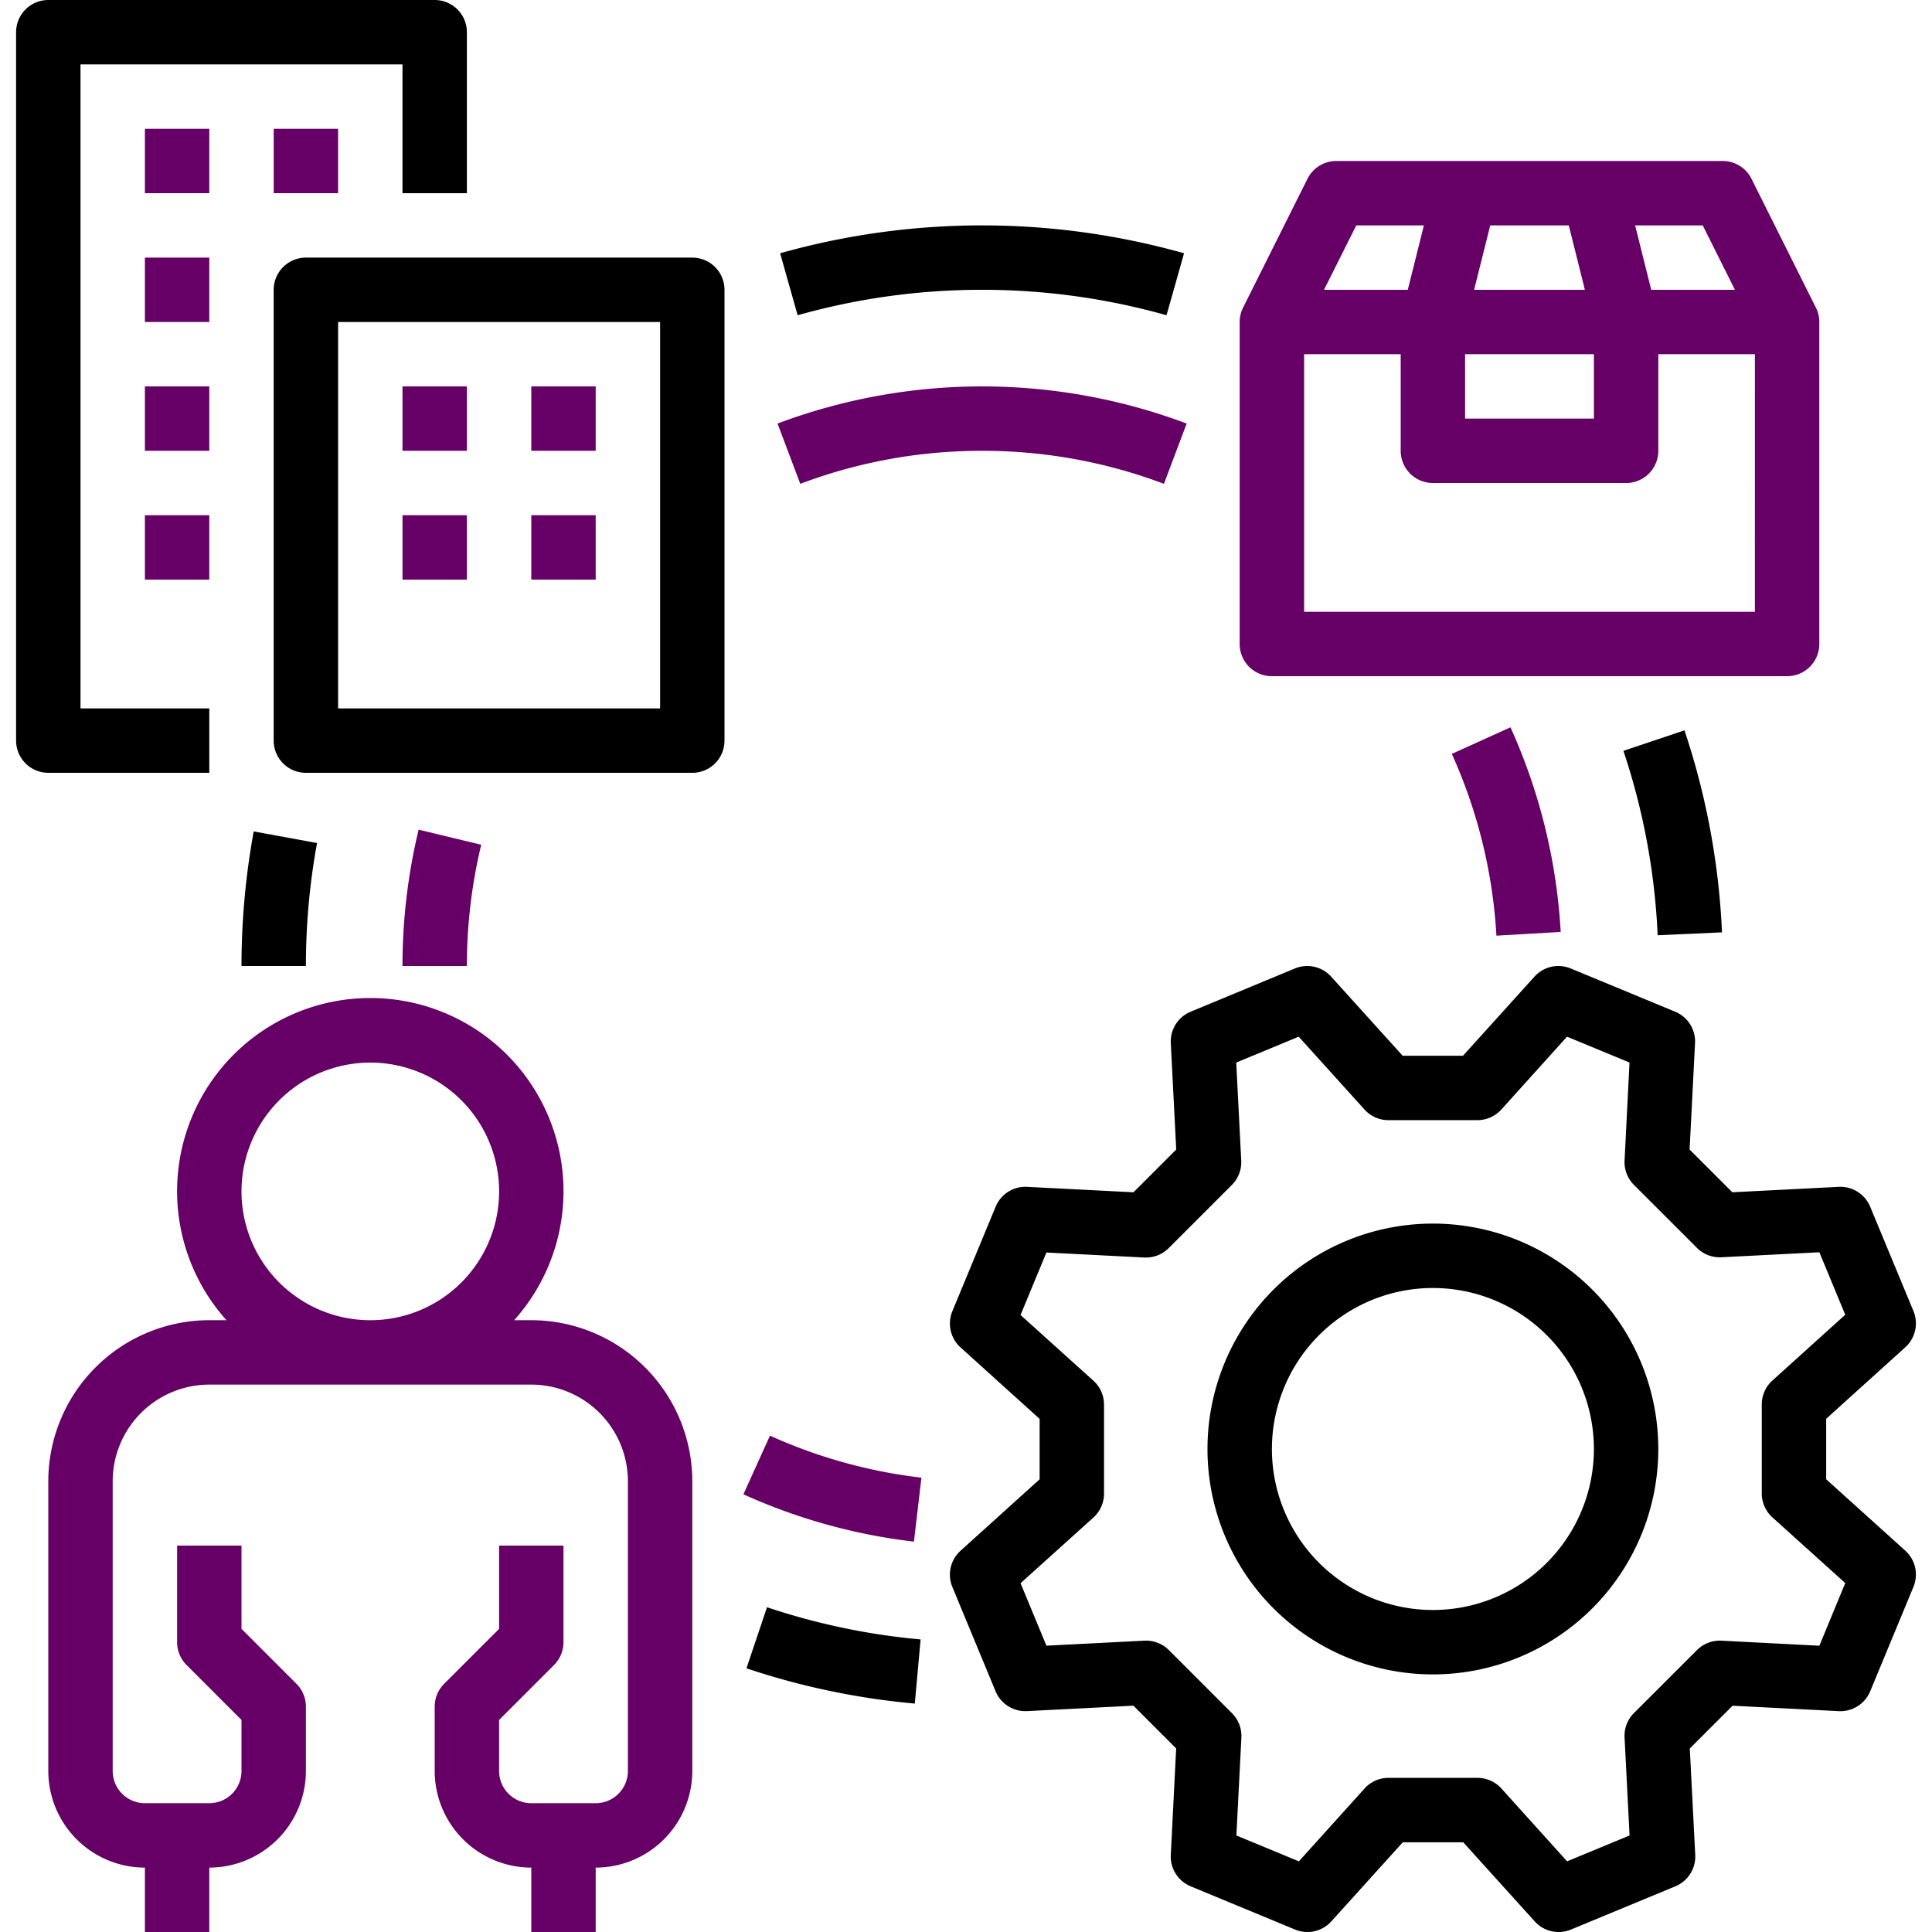
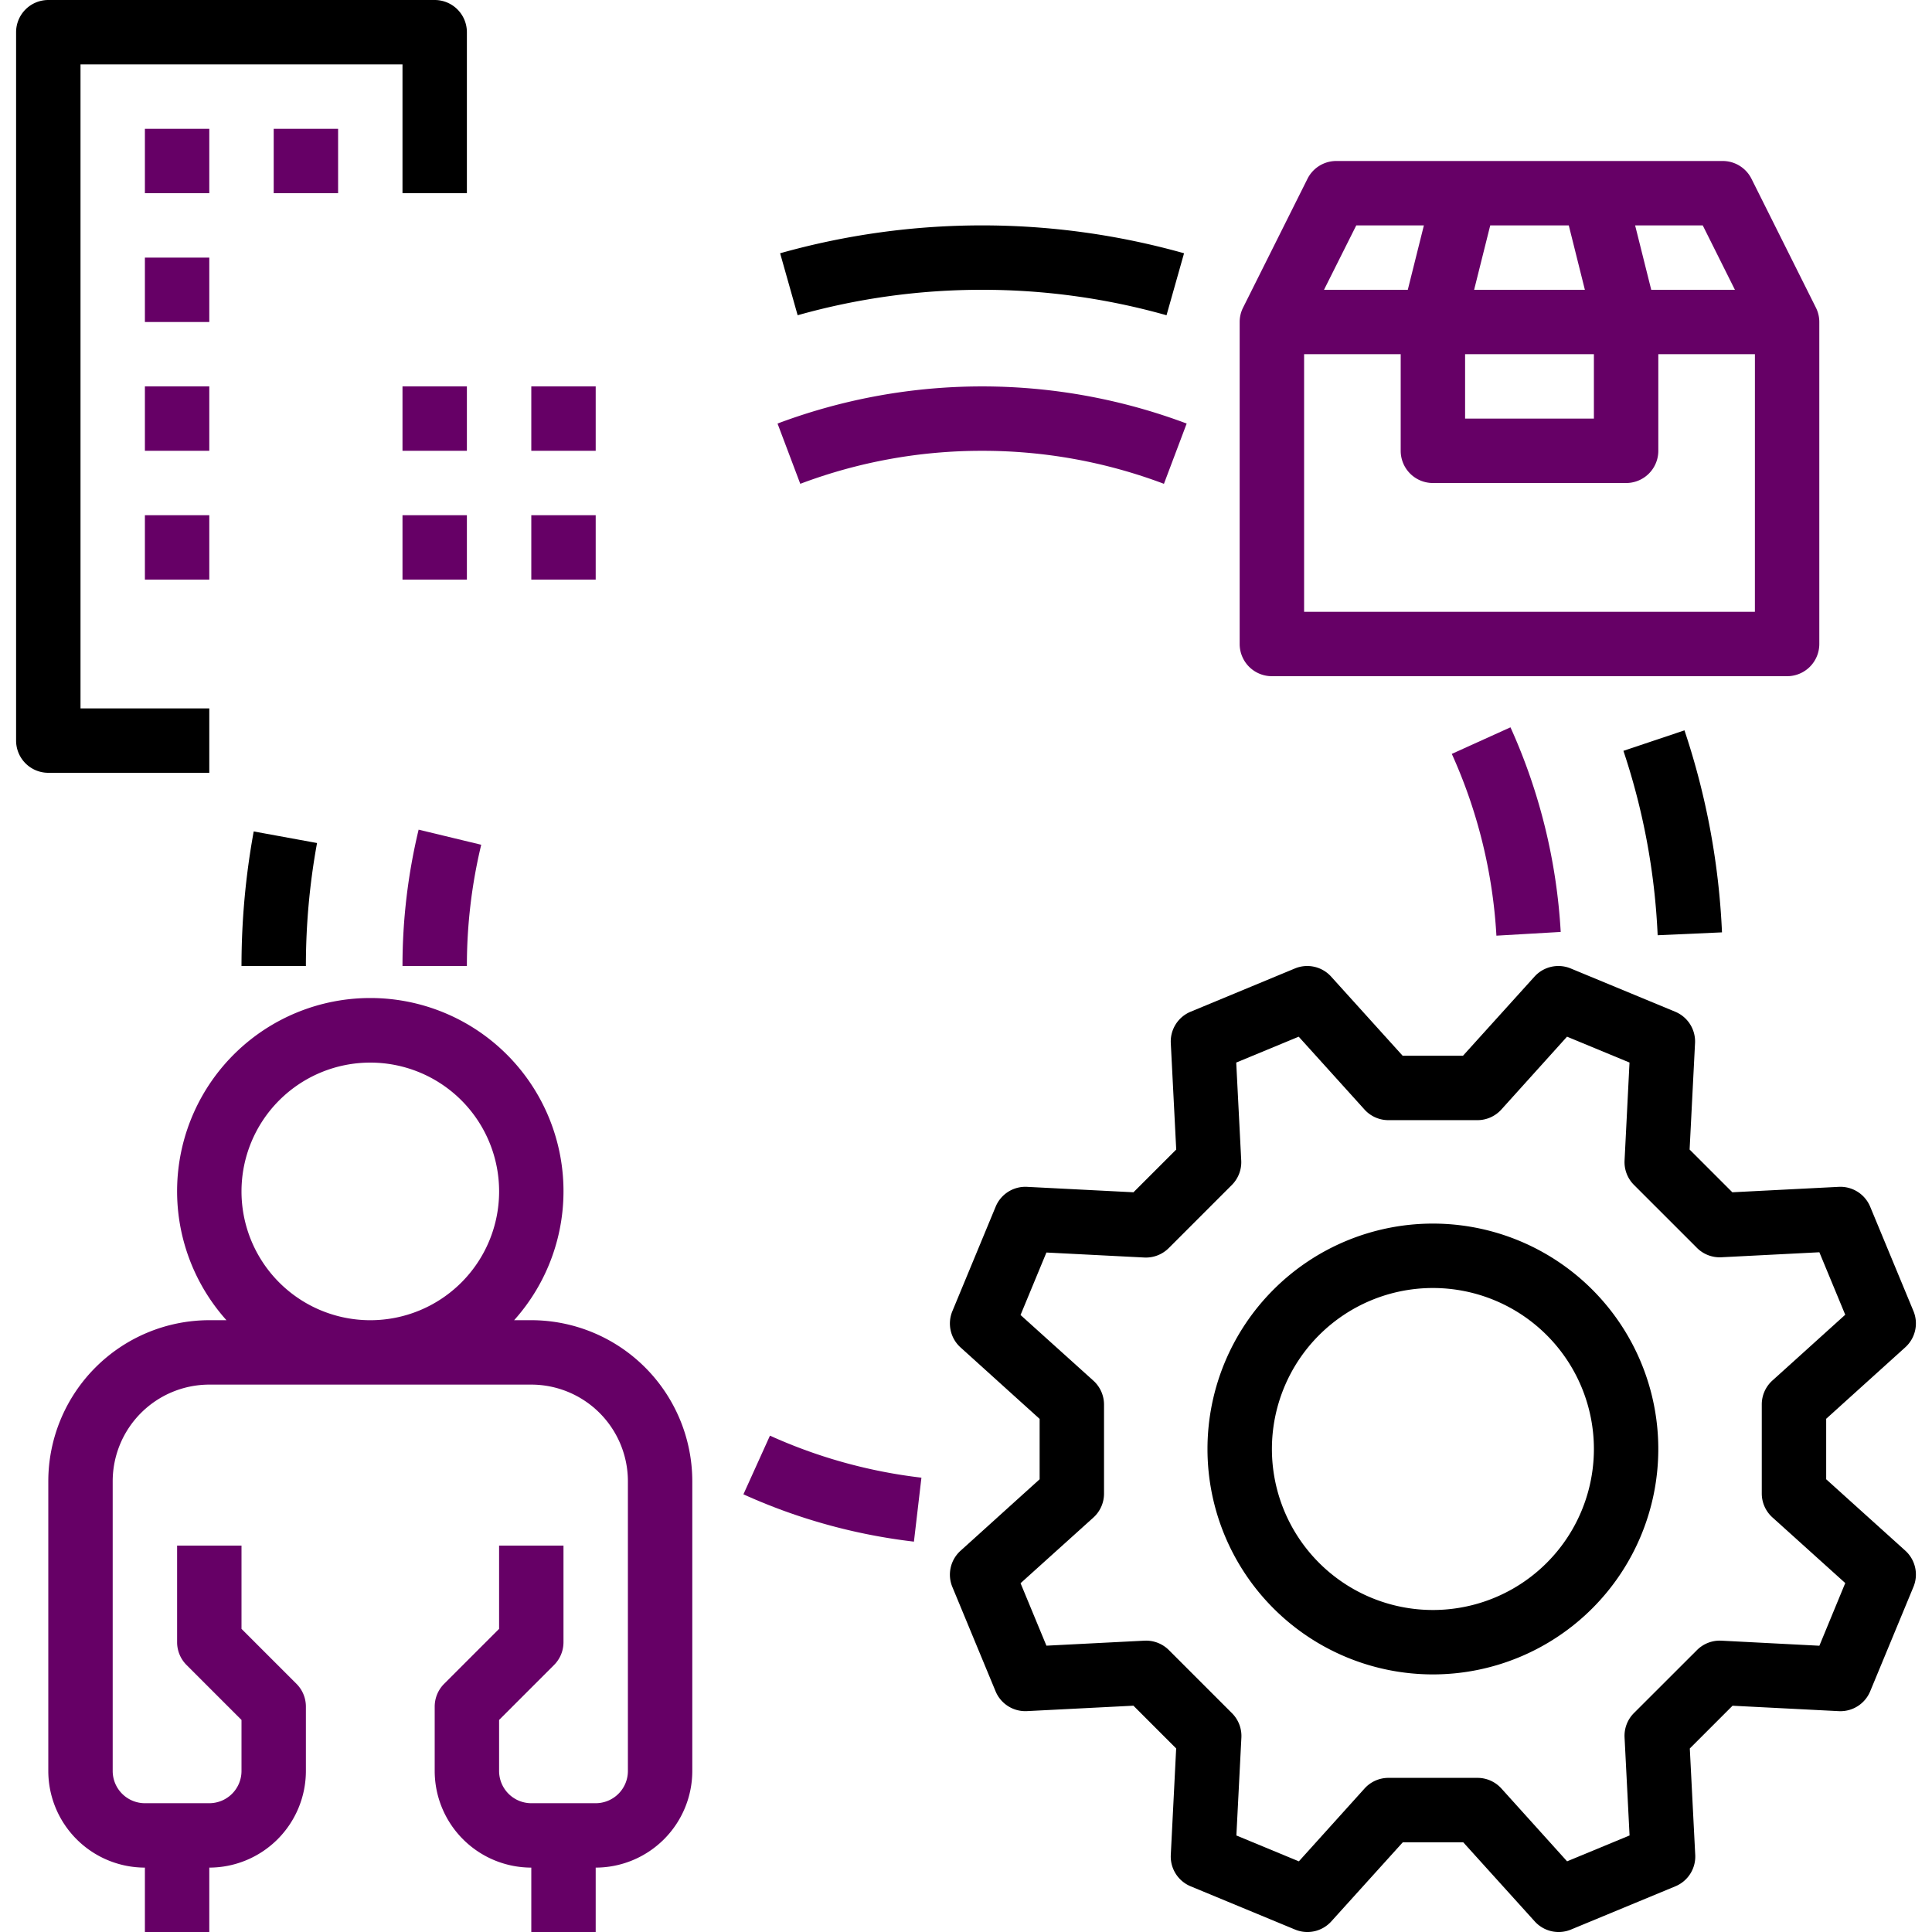
<svg xmlns="http://www.w3.org/2000/svg" width="100" height="100" viewBox="0 0 100 100">
  <defs>
    <clipPath id="a">
      <rect width="100" height="100" fill="#fff" stroke="#707070" stroke-width="1" />
    </clipPath>
  </defs>
  <g clip-path="url(#a)">
    <g transform="translate(0.833 0)">
      <path d="M97.023,79.9V76.769l4.094-3.7a1.667,1.667,0,0,0,.423-1.875L99.3,65.791a1.669,1.669,0,0,0-1.625-1.027l-5.509.281-2.212-2.212.281-5.508A1.667,1.667,0,0,0,89.209,55.7L83.8,53.46a1.667,1.667,0,0,0-1.875.423l-3.7,4.094H75.1l-3.7-4.094a1.667,1.667,0,0,0-1.875-.423L64.125,55.7A1.667,1.667,0,0,0,63.1,57.325l.281,5.508-2.213,2.212-5.508-.281a1.665,1.665,0,0,0-1.625,1.027L51.794,71.2a1.667,1.667,0,0,0,.423,1.875l4.094,3.7V79.9l-4.094,3.7a1.667,1.667,0,0,0-.423,1.875l2.24,5.407A1.669,1.669,0,0,0,55.658,91.9l5.508-.281,2.212,2.213L63.1,99.342a1.667,1.667,0,0,0,1.026,1.625l5.407,2.24a1.667,1.667,0,0,0,1.875-.423l3.7-4.094h3.129l3.7,4.094a1.667,1.667,0,0,0,1.875.423l5.407-2.24a1.667,1.667,0,0,0,1.026-1.625l-.281-5.508,2.212-2.213,5.508.281A1.667,1.667,0,0,0,99.3,90.876l2.24-5.407a1.667,1.667,0,0,0-.423-1.875Zm-.352,8.616L91.6,88.254a1.668,1.668,0,0,0-1.264.486L87.073,92a1.667,1.667,0,0,0-.486,1.263l.259,5.073-3.234,1.339-3.4-3.77a1.667,1.667,0,0,0-1.237-.55h-4.61a1.667,1.667,0,0,0-1.236.55l-3.4,3.771-3.234-1.339.259-5.073A1.667,1.667,0,0,0,66.26,92L63,88.74a1.671,1.671,0,0,0-1.264-.486l-5.073.259L55.324,85.28l3.77-3.4a1.667,1.667,0,0,0,.55-1.237v-4.61a1.667,1.667,0,0,0-.55-1.236l-3.771-3.4,1.339-3.234,5.073.259A1.67,1.67,0,0,0,63,67.927l3.26-3.26a1.667,1.667,0,0,0,.486-1.263l-.259-5.073,3.234-1.339,3.405,3.77a1.667,1.667,0,0,0,1.237.55h4.61a1.667,1.667,0,0,0,1.236-.55l3.4-3.771,3.234,1.339L86.587,63.4a1.667,1.667,0,0,0,.486,1.263l3.26,3.26a1.667,1.667,0,0,0,1.264.486l5.073-.259,1.339,3.234-3.77,3.405a1.667,1.667,0,0,0-.55,1.237v4.61a1.667,1.667,0,0,0,.55,1.236l3.771,3.4Z" transform="translate(-3.333 -3.333)" />
      <path d="M76.666,66.666A11.667,11.667,0,1,0,88.333,78.333,11.667,11.667,0,0,0,76.666,66.666Zm0,20A8.333,8.333,0,1,1,85,78.333,8.333,8.333,0,0,1,76.666,86.666Z" transform="translate(-3.333 -3.333)" />
      <path d="M18.911,46.968l-3.279-.6A38.671,38.671,0,0,0,15,53.333h3.333a35.334,35.334,0,0,1,.578-6.372Z" transform="translate(-3.333 -3.333)" />
-       <path d="M41.137,89.685A38.217,38.217,0,0,0,49.85,91.51l.3-3.32A34.871,34.871,0,0,1,42.2,86.523Z" transform="translate(-3.333 -3.333)" />
      <path d="M88.3,51.741l3.33-.149a38.248,38.248,0,0,0-1.942-10.456l-3.16,1.06A34.912,34.912,0,0,1,88.3,51.741Z" transform="translate(-3.333 -3.333)" />
      <path d="M53.333,18.333a35.07,35.07,0,0,1,9.546,1.317l.907-3.208a38.583,38.583,0,0,0-20.907,0l.907,3.208A35.072,35.072,0,0,1,53.333,18.333Z" transform="translate(-3.333 -3.333)" />
      <path d="M68.333,38.333H95a1.667,1.667,0,0,0,1.667-1.667V20a1.656,1.656,0,0,0-.177-.745h0l-3.333-6.667a1.667,1.667,0,0,0-1.491-.922h-20a1.667,1.667,0,0,0-1.491.921l-3.333,6.667h0a1.656,1.656,0,0,0-.177.745V36.667A1.667,1.667,0,0,0,68.333,38.333Zm25-3.333H70V21.667h5v5a1.667,1.667,0,0,0,1.667,1.667h10a1.667,1.667,0,0,0,1.667-1.667v-5h5ZM85,21.667V25H78.333V21.667Zm-6.2-3.333L79.634,15H83.7l.833,3.333Zm13.5,0H87.968L87.134,15h3.5ZM72.7,15h3.5l-.833,3.333H71.03Z" transform="translate(-3.333 -3.333)" fill="#606" />
      <path d="M13.333,43.333V40H6.667V6.667H23.333v6.667h3.333V5A1.667,1.667,0,0,0,25,3.333H5A1.667,1.667,0,0,0,3.333,5V41.667A1.667,1.667,0,0,0,5,43.333Z" transform="translate(-3.333 -3.333)" />
      <path d="M10,10h3.333v3.333H10Z" transform="translate(-3.333 -3.333)" fill="#606" />
      <path d="M16.667,10H20v3.333H16.667Z" transform="translate(-3.333 -3.333)" fill="#606" />
      <path d="M10,16.667h3.333V20H10Z" transform="translate(-3.333 -3.333)" fill="#606" />
      <path d="M10,23.333h3.333v3.333H10Z" transform="translate(-3.333 -3.333)" fill="#606" />
      <path d="M10,30h3.333v3.333H10Z" transform="translate(-3.333 -3.333)" fill="#606" />
-       <path d="M38.333,16.667h-20a1.667,1.667,0,0,0-1.667,1.667V41.667a1.667,1.667,0,0,0,1.667,1.667h20A1.667,1.667,0,0,0,40,41.667V18.333A1.667,1.667,0,0,0,38.333,16.667ZM36.667,40H20V20H36.667Z" transform="translate(-3.333 -3.333)" />
      <path d="M23.333,30h3.333v3.333H23.333Z" transform="translate(-3.333 -3.333)" fill="#606" />
      <path d="M30,30h3.333v3.333H30Z" transform="translate(-3.333 -3.333)" fill="#606" />
      <path d="M23.333,23.333h3.333v3.333H23.333Z" transform="translate(-3.333 -3.333)" fill="#606" />
      <path d="M30,23.333h3.333v3.333H30Z" transform="translate(-3.333 -3.333)" fill="#606" />
      <path d="M30,71.666h-.888a10,10,0,1,0-14.891,0h-.888A8.343,8.343,0,0,0,5,80V95a5.006,5.006,0,0,0,5,5v3.333h3.333V100a5.006,5.006,0,0,0,5-5V91.666a1.667,1.667,0,0,0-.488-1.179L15,87.643v-4.31H11.667v5a1.667,1.667,0,0,0,.488,1.179L15,92.357V95a1.669,1.669,0,0,1-1.667,1.667H10A1.669,1.669,0,0,1,8.333,95V80a5.006,5.006,0,0,1,5-5H30a5.006,5.006,0,0,1,5,5V95a1.669,1.669,0,0,1-1.667,1.667H30A1.669,1.669,0,0,1,28.333,95V92.357l2.845-2.845a1.667,1.667,0,0,0,.488-1.179v-5H28.333v4.31l-2.845,2.845A1.667,1.667,0,0,0,25,91.666V95a5.006,5.006,0,0,0,5,5v3.333h3.333V100a5.006,5.006,0,0,0,5-5V80A8.343,8.343,0,0,0,30,71.666ZM15,65a6.667,6.667,0,1,1,6.667,6.667A6.667,6.667,0,0,1,15,65Z" transform="translate(-3.333 -3.333)" fill="#606" />
      <path d="M24.168,46.276a30.135,30.135,0,0,0-.835,7.057h3.333a26.8,26.8,0,0,1,.742-6.276Z" transform="translate(-3.333 -3.333)" fill="#606" />
      <path d="M40.979,80.679a29.8,29.8,0,0,0,8.826,2.449l.388-3.311a26.463,26.463,0,0,1-7.84-2.175Z" transform="translate(-3.333 -3.333)" fill="#606" />
      <path d="M79.954,51.763l3.328-.193a29.78,29.78,0,0,0-2.6-10.591l-3.037,1.375A26.458,26.458,0,0,1,79.954,51.763Z" transform="translate(-3.333 -3.333)" fill="#606" />
      <path d="M53.333,26.667a26.563,26.563,0,0,1,9.412,1.708l1.177-3.119a30.119,30.119,0,0,0-21.177,0l1.177,3.119a26.562,26.562,0,0,1,9.412-1.708Z" transform="translate(-3.333 -3.333)" fill="#606" />
    </g>
  </g>
</svg>